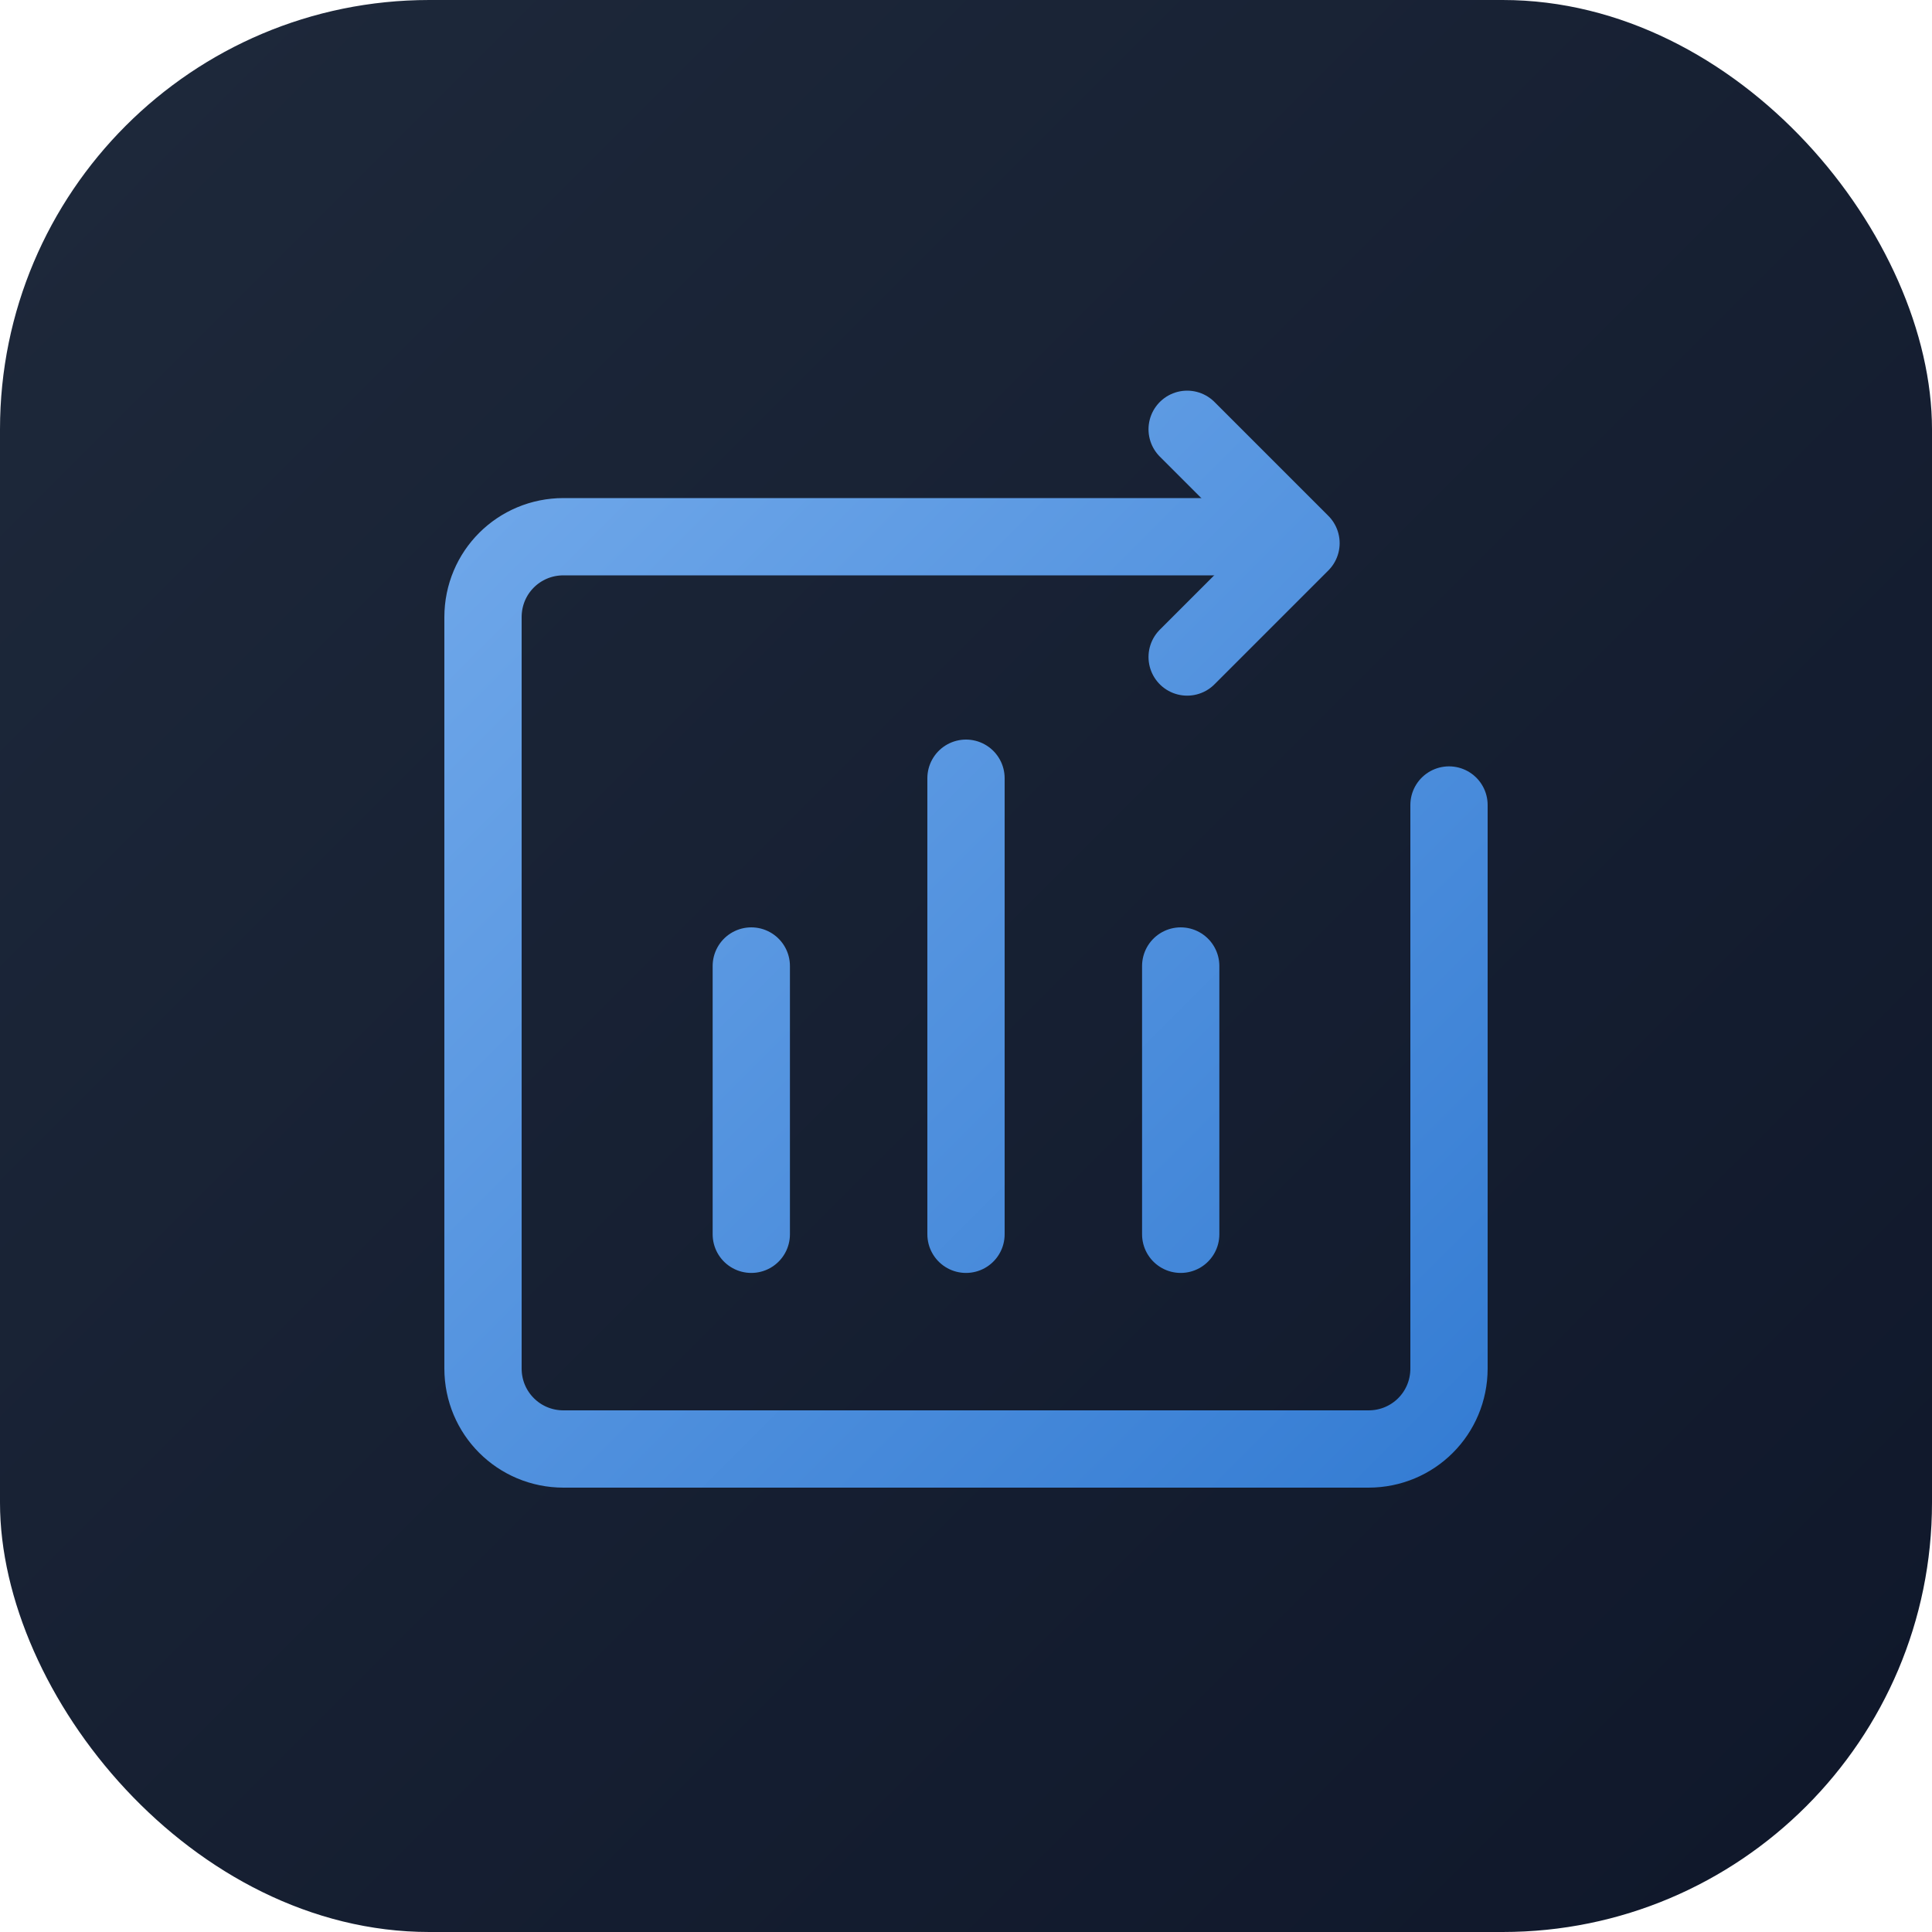
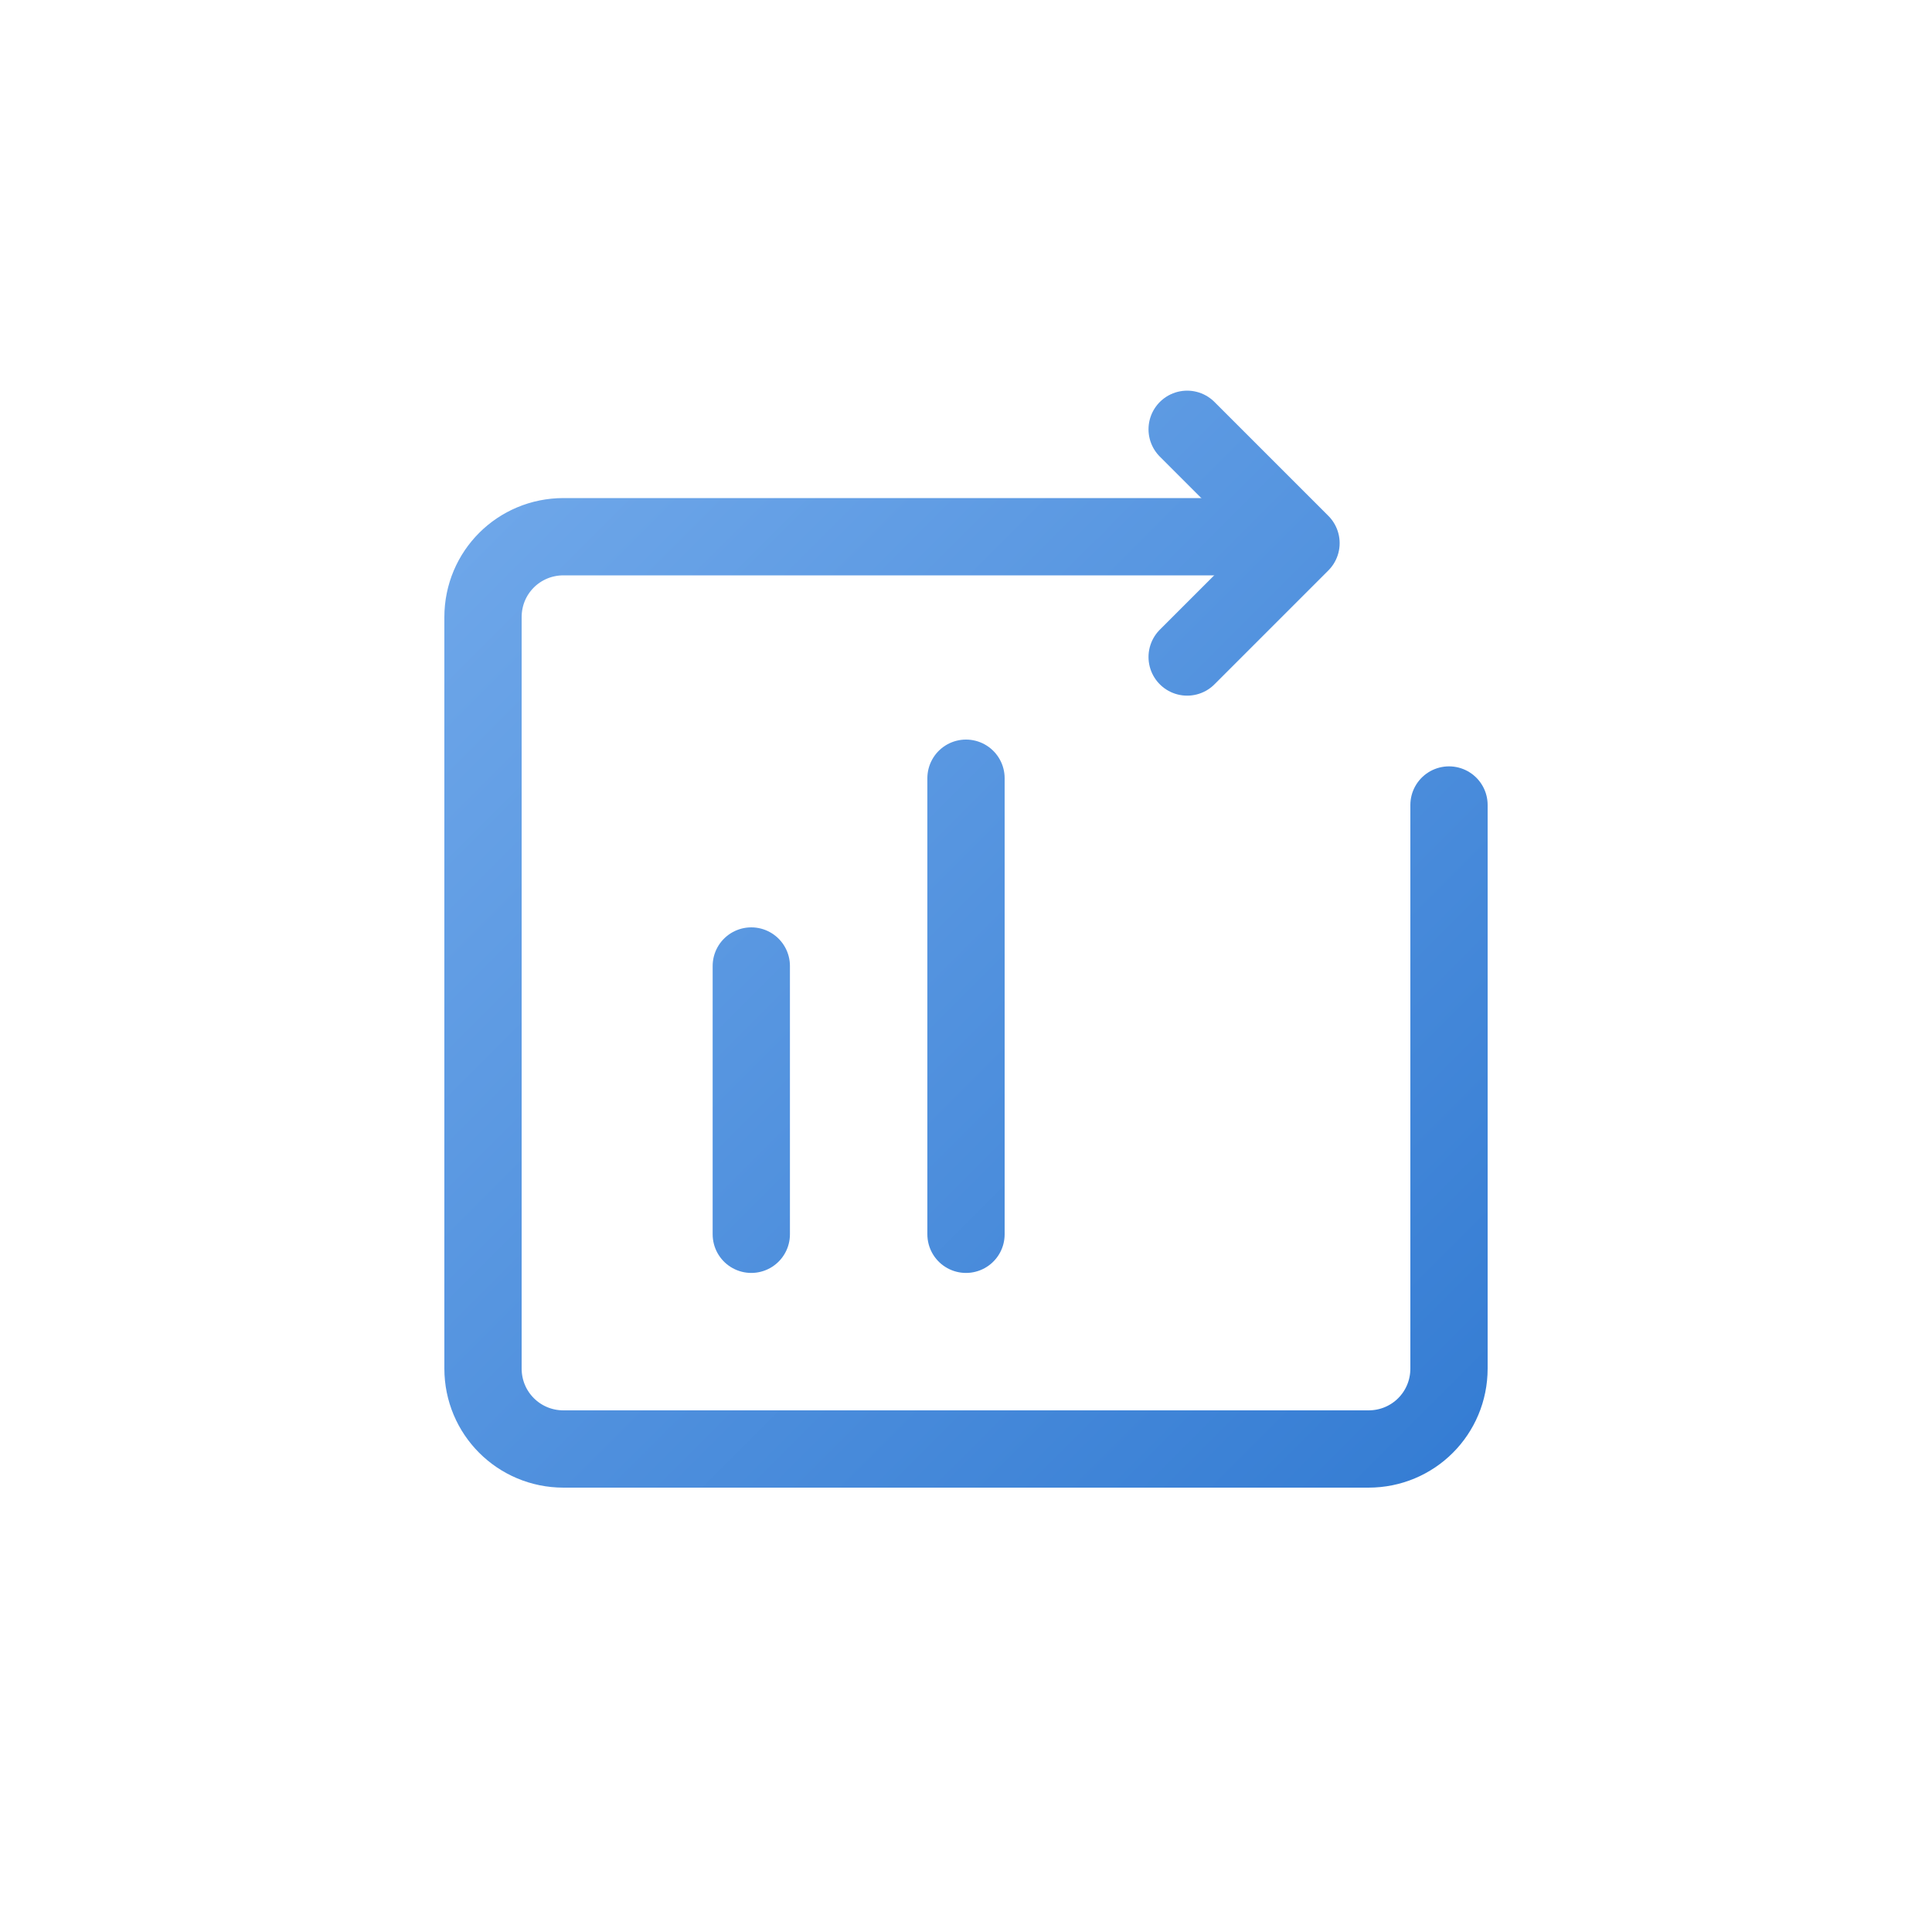
<svg xmlns="http://www.w3.org/2000/svg" width="180" height="180" viewBox="0 0 180 180" fill="none">
  <defs>
    <linearGradient id="bgGradient" gradientUnits="userSpaceOnUse" x1="0" y1="0" x2="180" y2="180">
      <stop offset="0" stop-color="#1E293B" />
      <stop offset="1" stop-color="#0F172A" />
    </linearGradient>
    <linearGradient id="iconGradient" gradientUnits="userSpaceOnUse" x1="0" y1="0" x2="120" y2="120">
      <stop offset="0" stop-color="#78AEED" />
      <stop offset="1" stop-color="#1D6BCA" />
    </linearGradient>
  </defs>
-   <rect width="180" height="180" rx="40" ry="40" fill="url(#bgGradient)" />
  <g transform="translate(30, 30) scale(1.2)">
    <path d="M75 16.67H18.75C15.29 16.67 12.5 19.44 12.5 22.92V81.25C12.5 84.72 15.29 87.5 18.75 87.5H81.25C84.72 87.5 87.5 84.72 87.5 81.25V52.08V37.5" stroke="url(#iconGradient)" stroke-width="6" stroke-linecap="round" stroke-linejoin="round" fill="none" />
    <path d="M67.17 26.01L76.01 17.17L67.17 8.33" stroke="url(#iconGradient)" stroke-width="6" stroke-linecap="round" stroke-linejoin="round" fill="none" />
    <path d="M50 35.42V70.83" stroke="url(#iconGradient)" stroke-width="6" stroke-linecap="round" stroke-linejoin="round" fill="none" />
-     <path d="M66.67 50V70.83" stroke="url(#iconGradient)" stroke-width="6" stroke-linecap="round" stroke-linejoin="round" fill="none" />
    <path d="M33.33 50V70.83" stroke="url(#iconGradient)" stroke-width="6" stroke-linecap="round" stroke-linejoin="round" fill="none" />
  </g>
</svg>